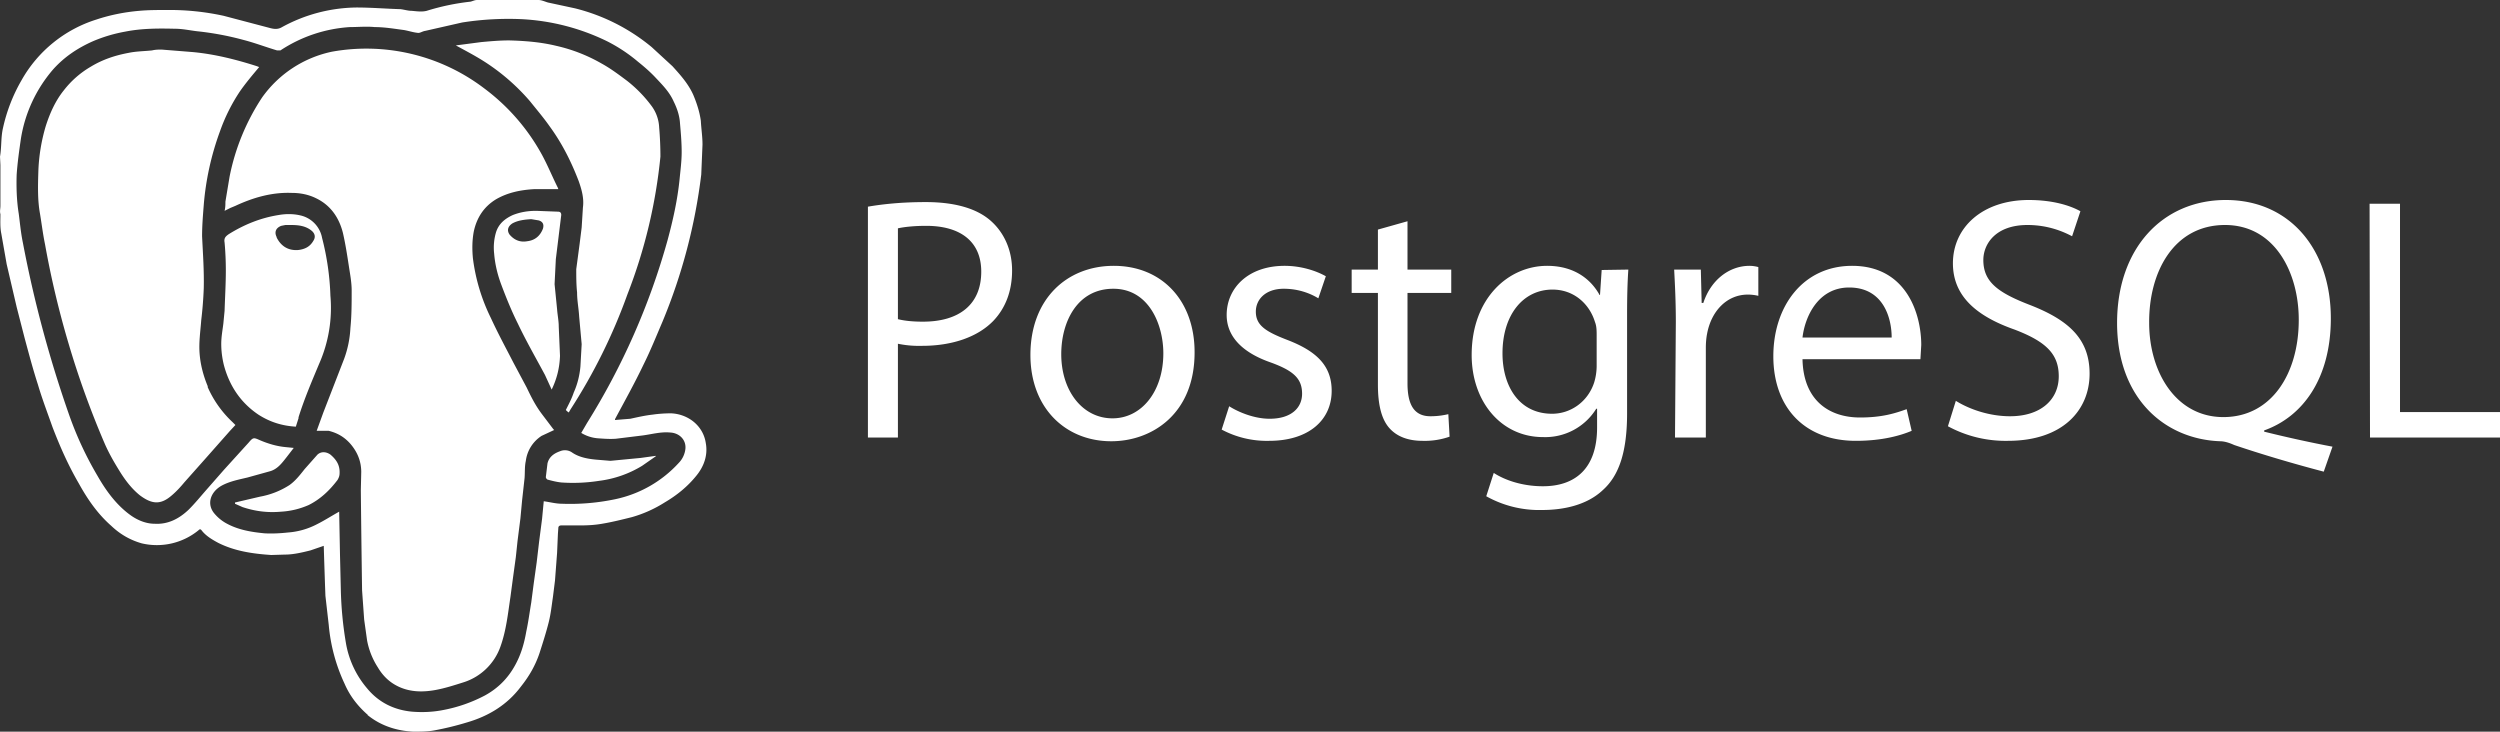
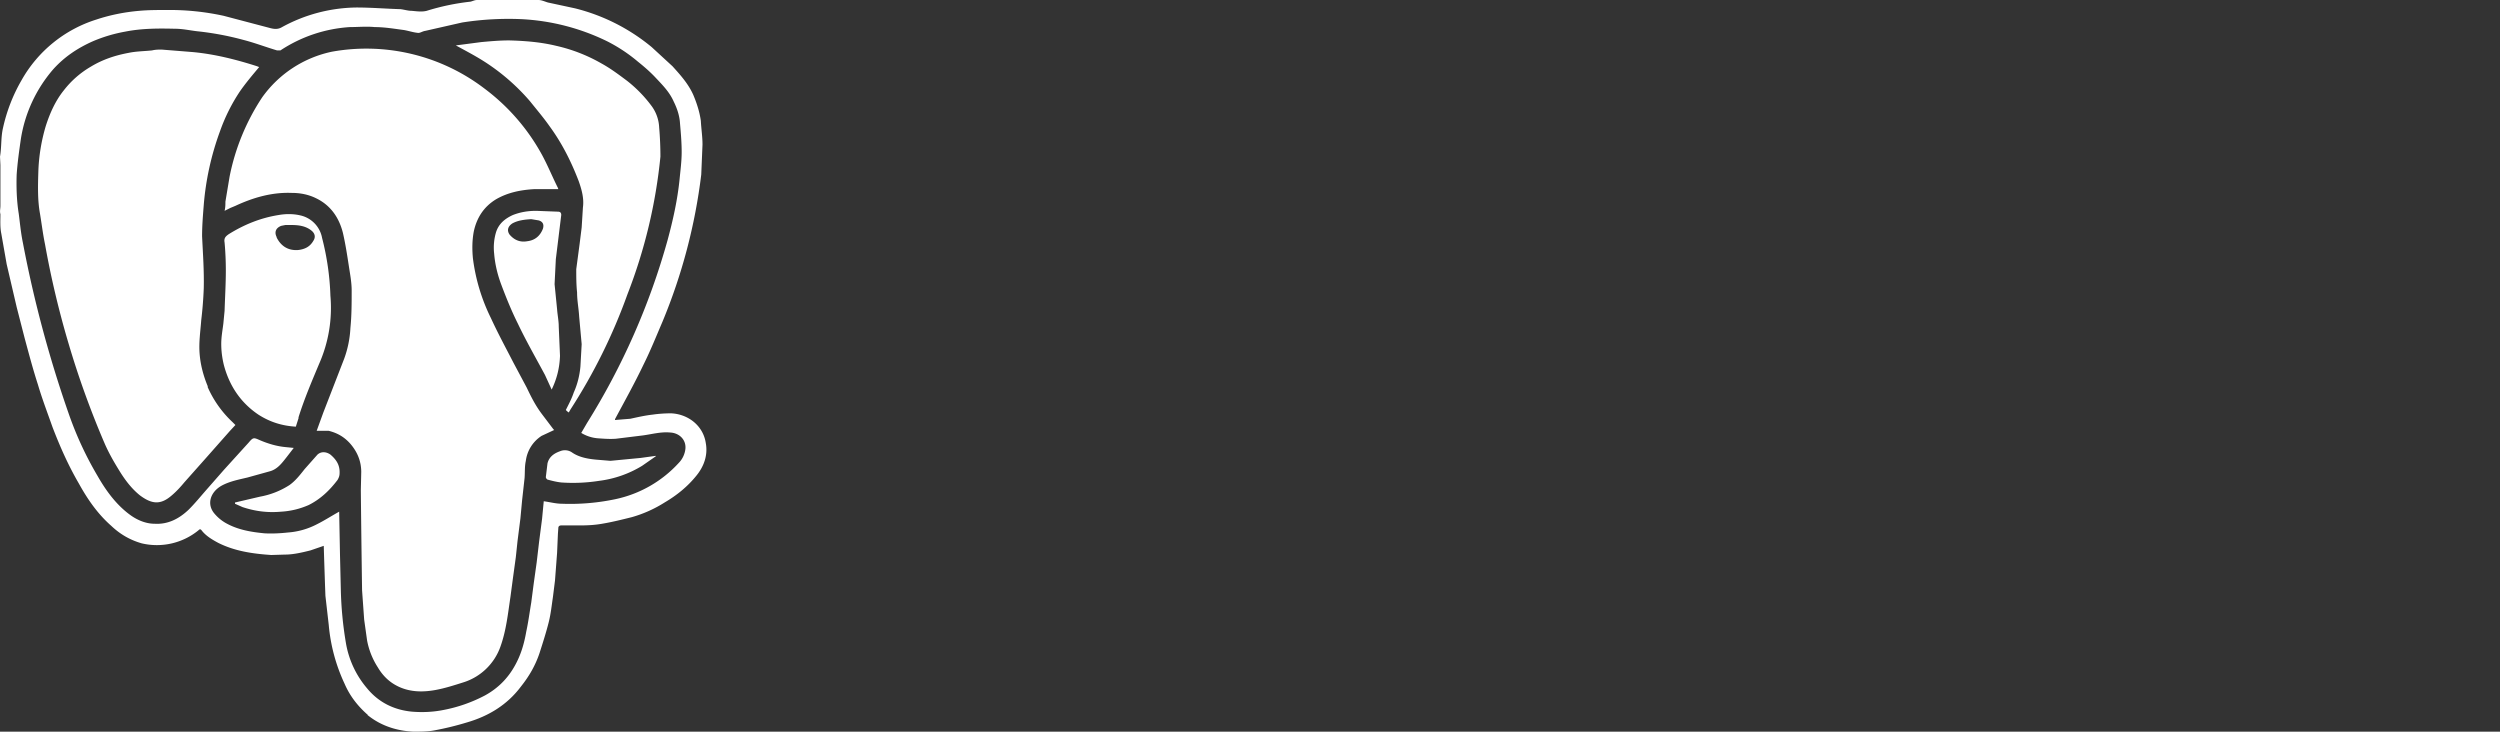
<svg xmlns="http://www.w3.org/2000/svg" fill="none" viewBox="0 0 600 175.6">
  <rect x="0" y="0" width="600" height="175.6" fill="#333333" stroke="none" />
  <path fill="#fff" fill-rule="evenodd" d="M88.2 171.6c3.2 2.6 7 3.8 11 4 1.7 0 3.4 0 5-.3a71 71 0 0 0 7.8-1.9c5.2-1.5 9.7-4.2 13-8.6 2-2.5 3.5-5.1 4.5-8.1.8-2.5 1.6-5 2.2-7.4.5-2 .7-4 1-6l.5-4 .5-6.6.2-4.6.1-1.4c0-.4.3-.6.7-.6h4.6c1.8 0 3.5-.1 5.2-.4 2.4-.4 4.8-1 7.2-1.6a30 30 0 0 0 7.8-3.5c2.9-1.7 5.5-3.8 7.6-6.4 1.9-2.3 2.8-5 2.3-7.8-.6-4.2-4.2-7-8.3-7.2-1.5 0-3 .1-4.4.3-1.8.2-3.6.6-5.4 1l-3.7.3v-.2c2.3-4.3 4.7-8.6 6.8-13 1.7-3.4 3.1-6.9 4.6-10.4a134 134 0 0 0 9.3-35.3l.3-7.2c0-1.9-.3-3.8-.4-5.7-.3-2.2-1-4.3-1.8-6.2-1.2-2.7-3.1-4.8-5-6.9l-5-4.6A46.4 46.4 0 0 0 138 2L131.5.6c-.7-.2-1.5-.6-2.3-.6h-14.7c-.6 0-1.1.3-1.6.4a56 56 0 0 0-10.5 2.2c-1.2.3-2.4.1-3.6 0-.9 0-1.8-.3-2.7-.4-3.5-.1-7-.4-10.6-.4a38 38 0 0 0-17.8 4.7c-1 .6-1.9.5-3 .2l-11-2.9A60.7 60.7 0 0 0 40 2.4c-2.2 0-4.4 0-6.6.2-3.5.3-7 1-10.3 2.1A31.4 31.4 0 0 0 5.2 19.2 40 40 0 0 0 .7 30.8C.2 33 .4 35.3 0 37.6l.1 2v9.8c0 .7-.2 1.3 0 2C.1 53 0 54.5.3 56l1.3 7.4L4 73.7l1.9 7.4c1 3.7 2 7.5 3.2 11.2 1 3.4 2.3 6.8 3.5 10.2 1.8 4.7 3.8 9.2 6.3 13.5 2.1 3.8 4.5 7.3 7.8 10.2 2.1 2 4.5 3.4 7.3 4.2a15.8 15.8 0 0 0 13.6-3.1c.3-.3.5-.4.8 0 1 1.3 2.5 2.2 4 3 4 2 8.3 2.6 12.7 2.9l3.3-.1c2 0 4.1-.5 6.1-1l3.2-1.1.1 3.3.2 6 .1 2.7.8 7a41.8 41.8 0 0 0 3.8 14.1c1.3 3 3.2 5.4 5.6 7.5zm-6.4-30-.2-8.4-.2-10.4c-1.8 1-3.5 2.1-5.3 3a17.8 17.8 0 0 1-7 2c-1.8.2-3.8.3-5.6.2-3.1-.3-6.2-.8-9-2.3a10 10 0 0 1-3-2.4c-2-2.3-1-5.3 1.8-6.8 1.9-1 4-1.4 6.1-1.9l5.4-1.5c1.8-.5 2.9-2 4-3.4l1.7-2.2-2-.2c-2.1-.2-4.1-.8-6-1.6-1.6-.7-1.7-.8-2.8.5l-5.9 6.5-4.3 4.9c-1.4 1.6-2.7 3.2-4.2 4.7-2.3 2.2-5 3.6-8.2 3.4-2 0-4-.8-5.7-2-3.5-2.5-6-6-8-9.5a82.7 82.7 0 0 1-6.8-14.6A286.4 286.4 0 0 1 5.5 58.3c-.5-2.4-.7-4.7-1-7-.5-3.1-.6-6.3-.5-9.4.2-2.9.6-5.7 1-8.5a33.5 33.5 0 0 1 7.8-16.8c2.7-3 5.9-5.1 9.5-6.7A36 36 0 0 1 30 7.6c4-.8 8-.8 12-.7 1.8 0 3.6.4 5.3.6a70 70 0 0 1 11.2 2.1c2.7.7 5.3 1.7 8 2.5h.8A34.1 34.1 0 0 1 84 6.5c2 0 4-.2 5.9 0 2.4 0 4.7.4 7 .7 1.2.2 2.3.6 3.5.7.5 0 1-.4 1.7-.5l8.8-2a71.7 71.7 0 0 1 14.3-.8 52.8 52.8 0 0 1 20.5 5.3 38 38 0 0 1 7.4 4.9c1.5 1.2 3 2.5 4.3 3.9 1.6 1.7 3.3 3.4 4.3 5.7.8 1.6 1.4 3.4 1.5 5.2.2 2.3.4 4.6.4 6.9 0 2.2-.3 4.4-.5 6.5-.5 5-1.6 9.9-2.9 14.7a167.5 167.5 0 0 1-19.3 43.8l-1.4 2.4a9 9 0 0 0 4.1 1.3c1.4.1 2.8.2 4.2.1l6.5-.8c2.2-.3 4.3-.9 6.5-.7 2.3.1 3.9 1.8 3.7 3.9a5.7 5.7 0 0 1-1.6 3.4 28.6 28.6 0 0 1-15.2 8.7 52.6 52.6 0 0 1-12.8 1.1c-1.5 0-2.9-.4-4.4-.6l-.4 4.2-.7 5.4-.6 5.1-.7 5-.6 4.6c-.4 2.4-.7 4.7-1.2 7-.5 2.9-1.3 5.6-2.7 8.1-1.7 3.1-4.1 5.5-7.2 7.2a35.6 35.6 0 0 1-10 3.5c-2.5.5-5 .6-7.5.4-4.3-.4-8-2.2-10.8-5.6a22.5 22.5 0 0 1-5.1-11 87.9 87.9 0 0 1-1.2-12.6zm4.9-28.4-.1 4.5a5000.3 5000.3 0 0 0 .3 24l.5 7 .7 5a18 18 0 0 0 2.6 6.5c1 1.7 2.4 3.2 4.2 4.2 3 1.7 6.3 1.8 9.6 1.2 2.2-.4 4.4-1.1 6.6-1.8a13.8 13.8 0 0 0 9-8.6c1.4-3.9 1.8-7.9 2.4-11.9l.6-4.5.7-5.1.4-3.8.7-5.5.4-4.3.6-5.4c.1-1.4 0-2.8.3-4.1a8.4 8.4 0 0 1 3.8-6l3-1.4-.2-.2-2.8-3.7c-1.5-2-2.5-4-3.6-6.3l-3.2-6c-1.8-3.5-3.7-7-5.4-10.7a45 45 0 0 1-4.3-14.3c-.2-2.1-.2-4.2.2-6.4.7-3.3 2.4-6 5.4-7.8 2.8-1.6 5.8-2.2 9-2.4h5.9l-.1-.3c-1.3-2.6-2.4-5.3-3.8-7.9a49.4 49.4 0 0 0-13.9-16 46.7 46.7 0 0 0-36.5-8.8 27.5 27.5 0 0 0-16.8 11 53.1 53.1 0 0 0-7.8 19l-1 6c0 .7 0 1.4-.2 2.2l1.4-.7 1.2-.5c4.3-2 8.8-3.3 13.6-3.1 2 0 4 .4 5.8 1.3 3.5 1.7 5.5 4.7 6.4 8.3.6 2.6 1 5.2 1.4 7.8.3 2 .7 4 .7 6 0 3 0 6-.3 9a25 25 0 0 1-1.5 7.4l-5 12.9-1.6 4.4H78.9c2 .5 3.6 1.4 5 2.9 1.8 2 2.8 4.3 2.8 7zM49.9 92.8c-1.1-2.6-1.8-5.3-2-8-.2-2.7.2-5.3.4-8 .3-2.5.5-5 .6-7.6.1-4.2-.2-8.3-.4-12.5 0-2.5.2-5 .4-7.5a66.9 66.9 0 0 1 3.9-17.7 43 43 0 0 1 4.8-9.6c1.4-2 3-3.9 4.6-5.8l-.5-.2c-5-1.6-10.1-2.9-15.4-3.4l-7.5-.6c-.7 0-1.5 0-2.3.2-1.9.2-3.8.2-5.7.6-3.2.6-6.2 1.6-9 3.3a22.5 22.5 0 0 0-6.5 5.7c-2 2.5-3.3 5.4-4.3 8.5a43 43 0 0 0-1.8 11.1c-.1 3.3-.2 6.7.4 10 .4 2.4.7 4.9 1.2 7.3a219.2 219.2 0 0 0 5.7 24 213.6 213.6 0 0 0 8.6 23.8c1 2.3 2.2 4.4 3.5 6.5 1.4 2.3 3 4.4 5 6 2.7 2 4.8 2.4 7.5.1 1.2-1 2.2-2.1 3.2-3.3l4.8-5.4 6.1-6.9 1.3-1.4-.7-.7a25.6 25.6 0 0 1-6-8.5Zm77.3-68.5c1.6 2 3.3 4 4.7 6 3 4.1 5.2 8.5 7 13.2.7 2 1.3 4.1 1 6.3l-.3 4.8-.5 4-.8 6c0 1.8 0 3.7.2 5.6 0 2 .4 3.9.5 5.8l.6 6.6-.3 5.4c-.2 2.1-.7 4.2-1.6 6.2-.5 1.5-1.2 2.8-1.9 4.2l.3.3.4.3.4-.7a134.4 134.4 0 0 0 13.7-27.7 124.6 124.6 0 0 0 7.9-33c0-2.3-.1-4.7-.3-7a9.4 9.4 0 0 0-1.7-5 31.5 31.5 0 0 0-6-6.2c-2-1.5-4-3-6.2-4.2a39 39 0 0 0-10.8-4.2c-3.7-.9-7.5-1.2-11.3-1.3-2.3 0-4.5.2-6.7.4l-6.1.8c2.2 1.2 4.3 2.3 6.4 3.6a50 50 0 0 1 11.4 9.8zm-55.6 76c1.4-4.5 3.2-8.7 5-13A33.2 33.2 0 0 0 79.3 71a63.6 63.6 0 0 0-2-13.9 6.8 6.8 0 0 0-5.2-5.4c-1.7-.4-3.5-.4-5.2-.1-4.4.7-8.3 2.3-12 4.6-.7.5-1.2.9-1 2 .2 2.2.3 4.5.3 6.7 0 3.3-.2 6.5-.3 9.7l-.3 3.1c-.2 1.6-.5 3.2-.5 4.8 0 1.7.2 3.3.6 5 1.3 5 4 9.1 8.3 12 2.8 1.8 5.7 2.7 9 2.9l.7-2.2zm-5.2-43.4c-.6-1.2-.2-2.2 1.1-2.7l1-.2h1.4c1.7 0 3.4.2 4.8 1.3.9.7 1.1 1.6.5 2.5-.8 1.4-2 2-3.6 2.2-2.5.2-4.2-1-5.2-3zm67.7-.4.6-4.9c0-.6-.3-.8-.8-.8l-5.2-.2c-2 0-3.8.3-5.6 1-2 .9-3.5 2.2-4.1 4.3a13 13 0 0 0-.4 5c.2 2.5.8 5 1.7 7.4 1.2 3.2 2.5 6.4 4 9.4 2 4.2 4.3 8.2 6.5 12.3l1.6 3.5c1.3-2.7 1.9-5.3 2-8.1l-.3-7c0-1.4-.3-2.8-.4-4.2l-.6-6 .3-6 .7-5.7zm-3.8-1.6c-.7 1.8-2 2.8-3.8 3-1.7.3-3.1-.3-4.2-1.6-.7-1-.4-2 .7-2.7 1.3-.7 2.8-.9 4.5-1l1.8.3c1 .3 1.3 1 1 2zm-51 54.2c-1-.7-2.2-.8-3.1 0l-3.1 3.5c-1.1 1.4-2.2 2.8-3.6 3.8a19.4 19.4 0 0 1-7.1 2.8l-6 1.4v.3l1.8.8c3 1 6 1.4 9.3 1.1a19 19 0 0 0 6.6-1.6c2.8-1.4 5-3.5 6.9-6 .3-.5.5-1 .5-1.6.1-2-.8-3.3-2.2-4.5zm55.1-.8c-1.4.5-2.6 1.3-3 2.9l-.4 3.3c0 .2.2.5.4.6 1.1.3 2.3.6 3.4.7a40.6 40.6 0 0 0 9-.4 26 26 0 0 0 10.3-3.6l3.3-2.3v-.1l-3.6.5-7.3.7-3.6-.3c-2-.2-4-.6-5.6-1.7a3 3 0 0 0-2.9-.3z" clip-rule="evenodd" />
-   <path fill="#fff" d="M208.3 49.6c3.5-.6 8-1.1 13.9-1.1 7.1 0 12.4 1.6 15.7 4.6 3 2.7 5 6.8 5 11.8 0 5-1.6 9-4.4 12-3.8 4-10 6.1-17.2 6.1a25 25 0 0 1-5.8-.5V105h-7.2zm7.2 27c1.6.4 3.6.6 6 .6 8.8 0 14-4.2 14-12 0-7.4-5.2-11-13.2-11-3.1 0-5.5.3-6.8.6zm71.2 8c0 14.8-10.3 21.3-20 21.3-11 0-19.4-8-19.4-20.7 0-13.5 8.8-21.4 20-21.4 11.6 0 19.4 8.4 19.4 20.7zm-32 .4c0 8.8 5.1 15.4 12.3 15.4 7 0 12.2-6.5 12.2-15.6 0-6.8-3.4-15.5-12-15.5-8.7 0-12.5 8-12.5 15.7zM295 97.5c2.2 1.4 6 3 9.7 3 5.3 0 7.8-2.7 7.8-6 0-3.6-2-5.5-7.5-7.5-7.2-2.5-10.6-6.5-10.6-11.4 0-6.5 5.2-11.8 13.9-11.8 4 0 7.6 1.2 9.9 2.5l-1.8 5.3c-1.6-1-4.5-2.3-8.3-2.3-4.3 0-6.7 2.5-6.7 5.5 0 3.3 2.4 4.8 7.6 6.8 7 2.7 10.6 6.2 10.6 12.2 0 7-5.5 12-15 12a23 23 0 0 1-11.4-2.7zm42.8-44.4v11.6h10.5v5.6h-10.5V92c0 5 1.5 7.9 5.5 7.9 2 0 3.4-.3 4.3-.5l.3 5.4a18 18 0 0 1-6.5 1c-3.4 0-6.1-1-7.9-3-2-2.2-2.8-5.8-2.8-10.5v-22h-6.3v-5.6h6.3v-9.6zm53 11.6c-.2 3-.3 6.2-.3 11v23.5c0 9.2-1.9 14.9-5.8 18.4-3.9 3.7-9.6 4.8-14.6 4.8a26 26 0 0 1-13.4-3.3l1.8-5.6c2.6 1.7 6.8 3.2 11.8 3.2 7.5 0 13-4 13-14.1v-4.5h-.2a14.4 14.4 0 0 1-12.8 6.8c-10 0-17.1-8.5-17.1-19.7 0-13.7 8.9-21.4 18.1-21.4 7 0 10.8 3.7 12.6 7h.1l.4-6zm-7.6 16c0-1.3 0-2.4-.4-3.4-1.3-4.3-5-7.8-10.2-7.8-7 0-12 6-12 15.3 0 7.9 4 14.5 11.9 14.5 4.5 0 8.6-2.9 10.1-7.5.4-1.3.6-2.7.6-4v-7.2zm19-3.4c0-4.8-.2-8.8-.4-12.6h6.4l.2 8h.4c1.8-5.5 6.2-8.9 11.1-8.9a8 8 0 0 1 2.1.3V71a11 11 0 0 0-2.5-.3c-5.1 0-8.8 4-9.8 9.4-.2 1-.3 2.2-.3 3.4V105H402zm30.4 8.9c.2 10 6.5 14 13.8 14 5.3 0 8.4-1 11.2-2l1.2 5.2c-2.6 1.1-7 2.4-13.4 2.4-12.4 0-19.8-8.1-19.8-20.3 0-12.1 7.2-21.7 18.9-21.7 13.1 0 16.6 11.6 16.6 19l-.2 3.4h-28.3zM454 81c0-4.7-2-12-10.2-12-7.4 0-10.6 6.9-11.2 12zm15.4 15.2c3.2 2 8 3.7 13 3.7 7.4 0 11.7-4 11.7-9.6 0-5.3-3-8.3-10.6-11.2-9.1-3.2-14.8-8-14.8-15.9 0-8.7 7.2-15.2 18.2-15.2 5.7 0 9.9 1.3 12.4 2.7l-2 6c-1.9-1-5.6-2.7-10.7-2.7-7.7 0-10.6 4.6-10.6 8.4 0 5.2 3.4 7.8 11.2 10.8 9.5 3.7 14.3 8.3 14.3 16.5 0 8.7-6.4 16.1-19.6 16.1a29 29 0 0 1-14.4-3.5zm88.3 17c-7.6-2-15-4.2-21.5-6.4-1.1-.5-2.3-.9-3.4-.9-13.3-.5-24.7-10.3-24.7-28.4 0-18 11-29.5 26.1-29.5 15.3 0 25.2 11.8 25.2 28.4 0 14.4-6.7 23.6-16 26.9v.3c5.6 1.4 11.6 2.7 16.4 3.6zm-6-36.5C551.7 65.5 546 54 534 54c-12.3 0-18.3 11.3-18.2 23.5 0 11.9 6.5 22.6 17.8 22.6 11.6 0 18.1-10.5 18.1-23.3zm17-27.8h7.3v50h24v6.1h-31.2z" />
</svg>